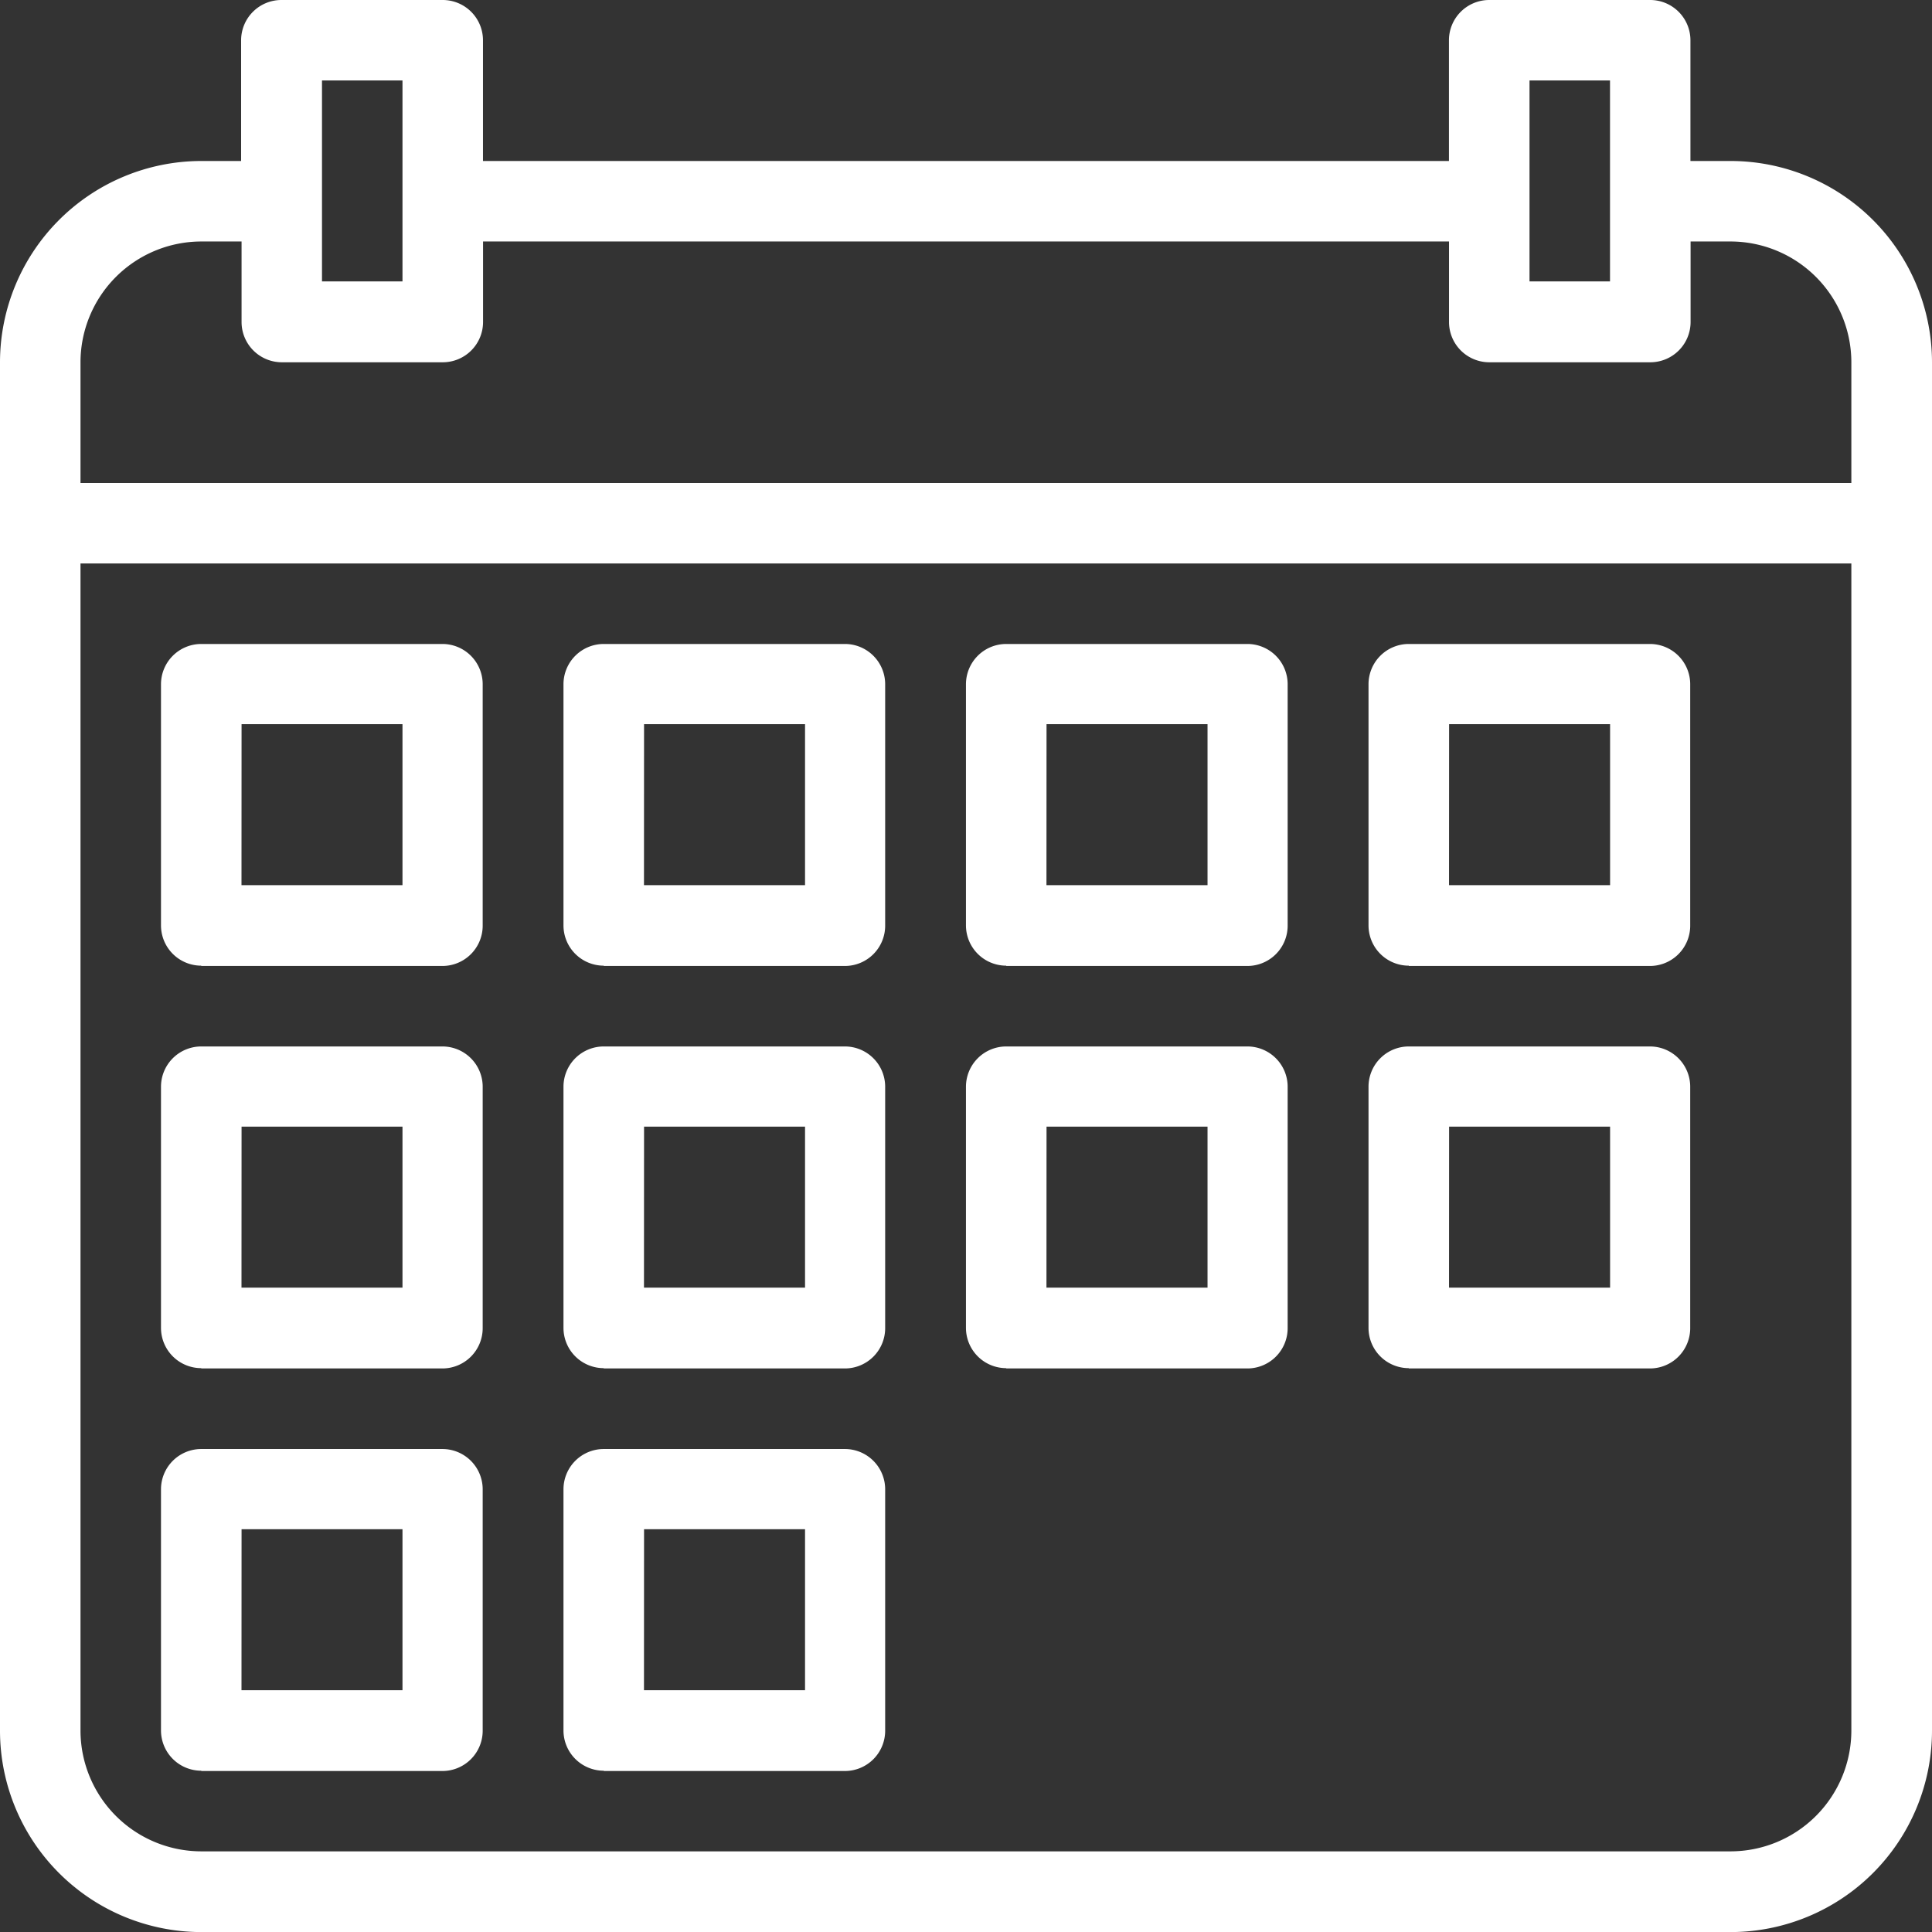
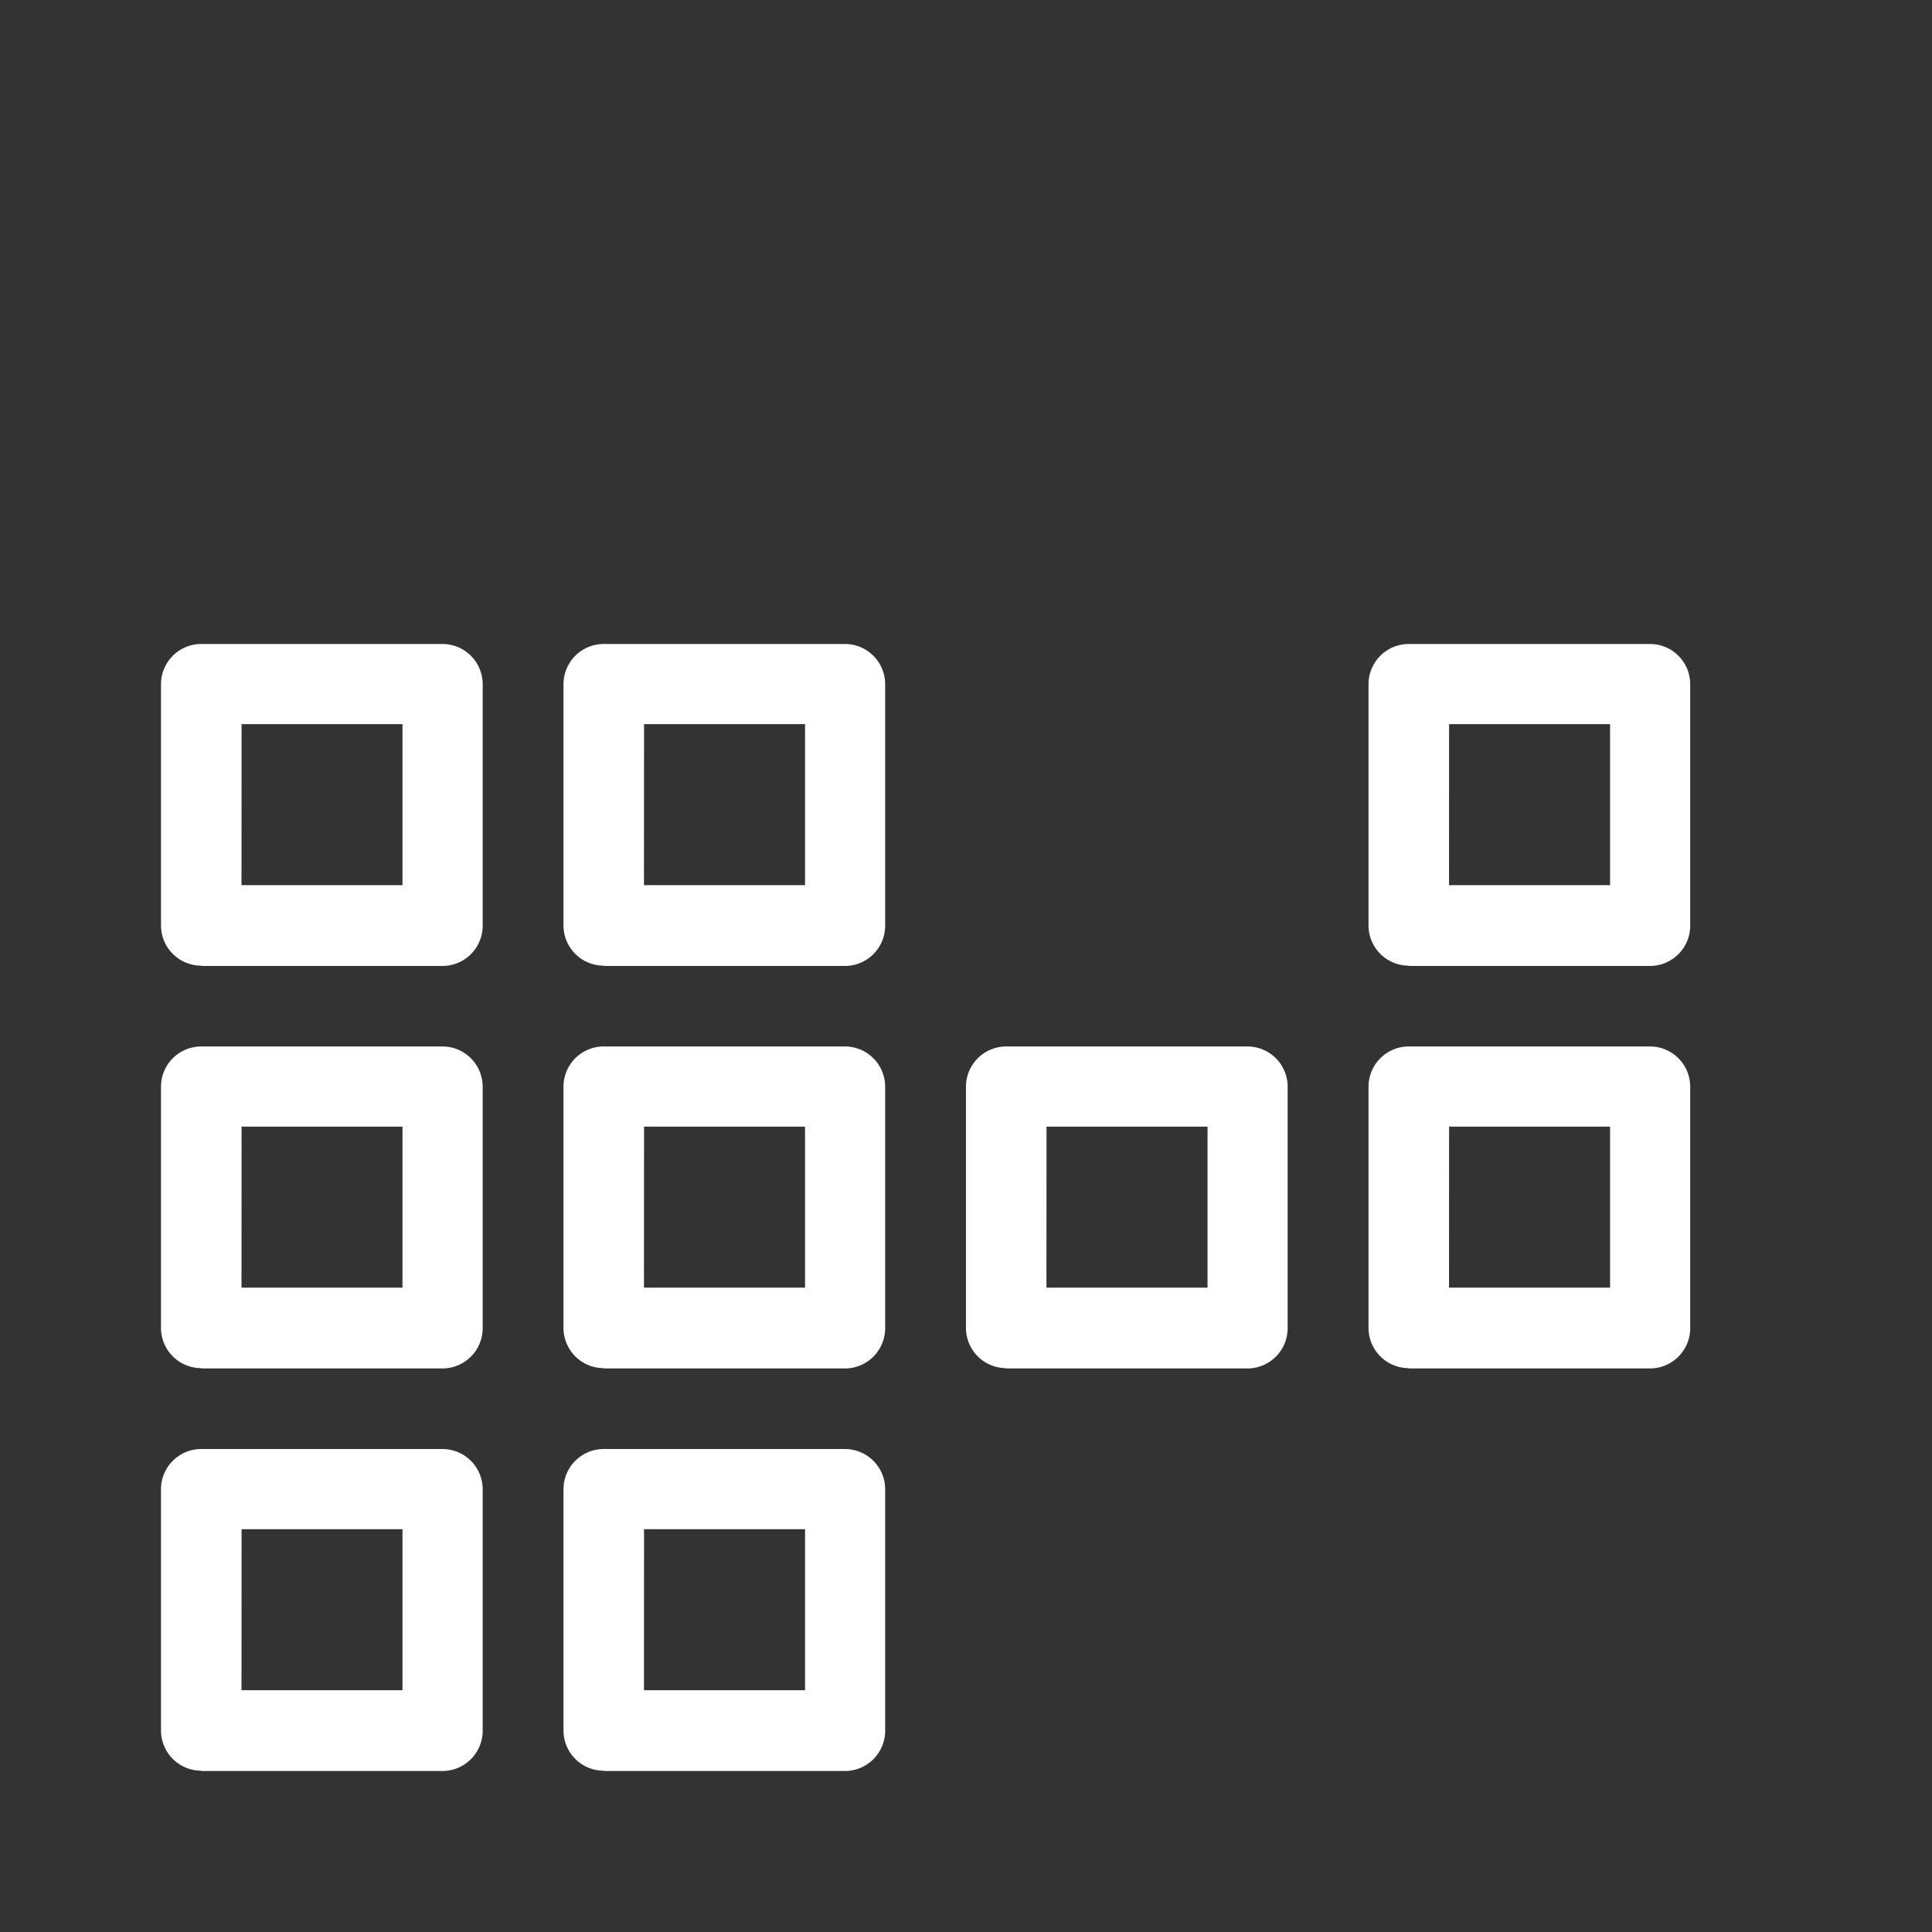
<svg xmlns="http://www.w3.org/2000/svg" id="Group_12032" data-name="Group 12032" width="26.089" height="26.089" viewBox="0 0 26.089 26.089">
  <rect x="0" y="0" width="26.089" height="26.089" fill="#333333" stroke="none" />
  <g id="Group_12033" data-name="Group 12033">
-     <path id="Path_250" data-name="Path 250" d="M23.371,2.174h-.544V.544A.544.544,0,0,0,22.284,0H20.11a.544.544,0,0,0-.544.544V2.174H6.522V.544A.544.544,0,0,0,5.979,0H3.8a.544.544,0,0,0-.544.544V2.174H2.718A2.721,2.721,0,0,0,0,4.892v18.48a2.721,2.721,0,0,0,2.718,2.718H23.371a2.721,2.721,0,0,0,2.718-2.718V4.892a2.721,2.721,0,0,0-2.718-2.718M20.654,1.087h1.087V3.8H20.654Zm-16.306,0H5.435V3.8H4.348Zm-3.261,3.8A1.633,1.633,0,0,1,2.718,3.261h.544V4.348a.544.544,0,0,0,.544.544H5.979a.544.544,0,0,0,.544-.544V3.261H19.567V4.348a.544.544,0,0,0,.544.544h2.174a.544.544,0,0,0,.544-.544V3.261h.544A1.633,1.633,0,0,1,25,4.892V6.522H1.087ZM25,23.371A1.633,1.633,0,0,1,23.371,25H2.718a1.633,1.633,0,0,1-1.631-1.631V7.609H25Z" fill="#fff" />
    <path id="Path_251" data-name="Path 251" d="M2.544,12.348H5.8a.544.544,0,0,0,.544-.544V8.544A.544.544,0,0,0,5.8,8H2.544A.544.544,0,0,0,2,8.544V11.8a.544.544,0,0,0,.544.544m.544-3.261H5.261v2.174H3.087Z" transform="translate(0.174 0.696)" fill="#fff" />
    <path id="Path_252" data-name="Path 252" d="M7.544,12.348H10.8a.544.544,0,0,0,.544-.544V8.544A.544.544,0,0,0,10.8,8H7.544A.544.544,0,0,0,7,8.544V11.8a.544.544,0,0,0,.544.544m.544-3.261h2.174v2.174H8.087Z" transform="translate(0.609 0.696)" fill="#fff" />
-     <path id="Path_253" data-name="Path 253" d="M12.544,12.348H15.8a.544.544,0,0,0,.544-.544V8.544A.544.544,0,0,0,15.8,8H12.544A.544.544,0,0,0,12,8.544V11.8a.544.544,0,0,0,.544.544m.544-3.261h2.174v2.174H13.087Z" transform="translate(1.044 0.696)" fill="#fff" />
    <path id="Path_254" data-name="Path 254" d="M17.544,12.348H20.8a.544.544,0,0,0,.544-.544V8.544A.544.544,0,0,0,20.8,8H17.544A.544.544,0,0,0,17,8.544V11.8a.544.544,0,0,0,.544.544m.544-3.261h2.174v2.174H18.087Z" transform="translate(1.48 0.696)" fill="#fff" />
    <path id="Path_255" data-name="Path 255" d="M2.544,17.348H5.8a.544.544,0,0,0,.544-.544V13.544A.544.544,0,0,0,5.8,13H2.544A.544.544,0,0,0,2,13.544V16.8a.544.544,0,0,0,.544.544m.544-3.261H5.261v2.174H3.087Z" transform="translate(0.174 1.131)" fill="#fff" />
    <path id="Path_256" data-name="Path 256" d="M7.544,17.348H10.8a.544.544,0,0,0,.544-.544V13.544A.544.544,0,0,0,10.8,13H7.544A.544.544,0,0,0,7,13.544V16.8a.544.544,0,0,0,.544.544m.544-3.261h2.174v2.174H8.087Z" transform="translate(0.609 1.131)" fill="#fff" />
    <path id="Path_257" data-name="Path 257" d="M12.544,17.348H15.8a.544.544,0,0,0,.544-.544V13.544A.544.544,0,0,0,15.8,13H12.544a.544.544,0,0,0-.544.544V16.8a.544.544,0,0,0,.544.544m.544-3.261h2.174v2.174H13.087Z" transform="translate(1.044 1.131)" fill="#fff" />
    <path id="Path_258" data-name="Path 258" d="M17.544,17.348H20.8a.544.544,0,0,0,.544-.544V13.544A.544.544,0,0,0,20.8,13H17.544a.544.544,0,0,0-.544.544V16.8a.544.544,0,0,0,.544.544m.544-3.261h2.174v2.174H18.087Z" transform="translate(1.48 1.131)" fill="#fff" />
    <path id="Path_259" data-name="Path 259" d="M2.544,22.348H5.8a.544.544,0,0,0,.544-.544V18.544A.544.544,0,0,0,5.8,18H2.544A.544.544,0,0,0,2,18.544V21.8a.544.544,0,0,0,.544.544m.544-3.261H5.261v2.174H3.087Z" transform="translate(0.174 1.567)" fill="#fff" />
    <path id="Path_260" data-name="Path 260" d="M7.544,22.348H10.8a.544.544,0,0,0,.544-.544V18.544A.544.544,0,0,0,10.8,18H7.544A.544.544,0,0,0,7,18.544V21.8a.544.544,0,0,0,.544.544m.544-3.261h2.174v2.174H8.087Z" transform="translate(0.609 1.567)" fill="#fff" />
  </g>
</svg>